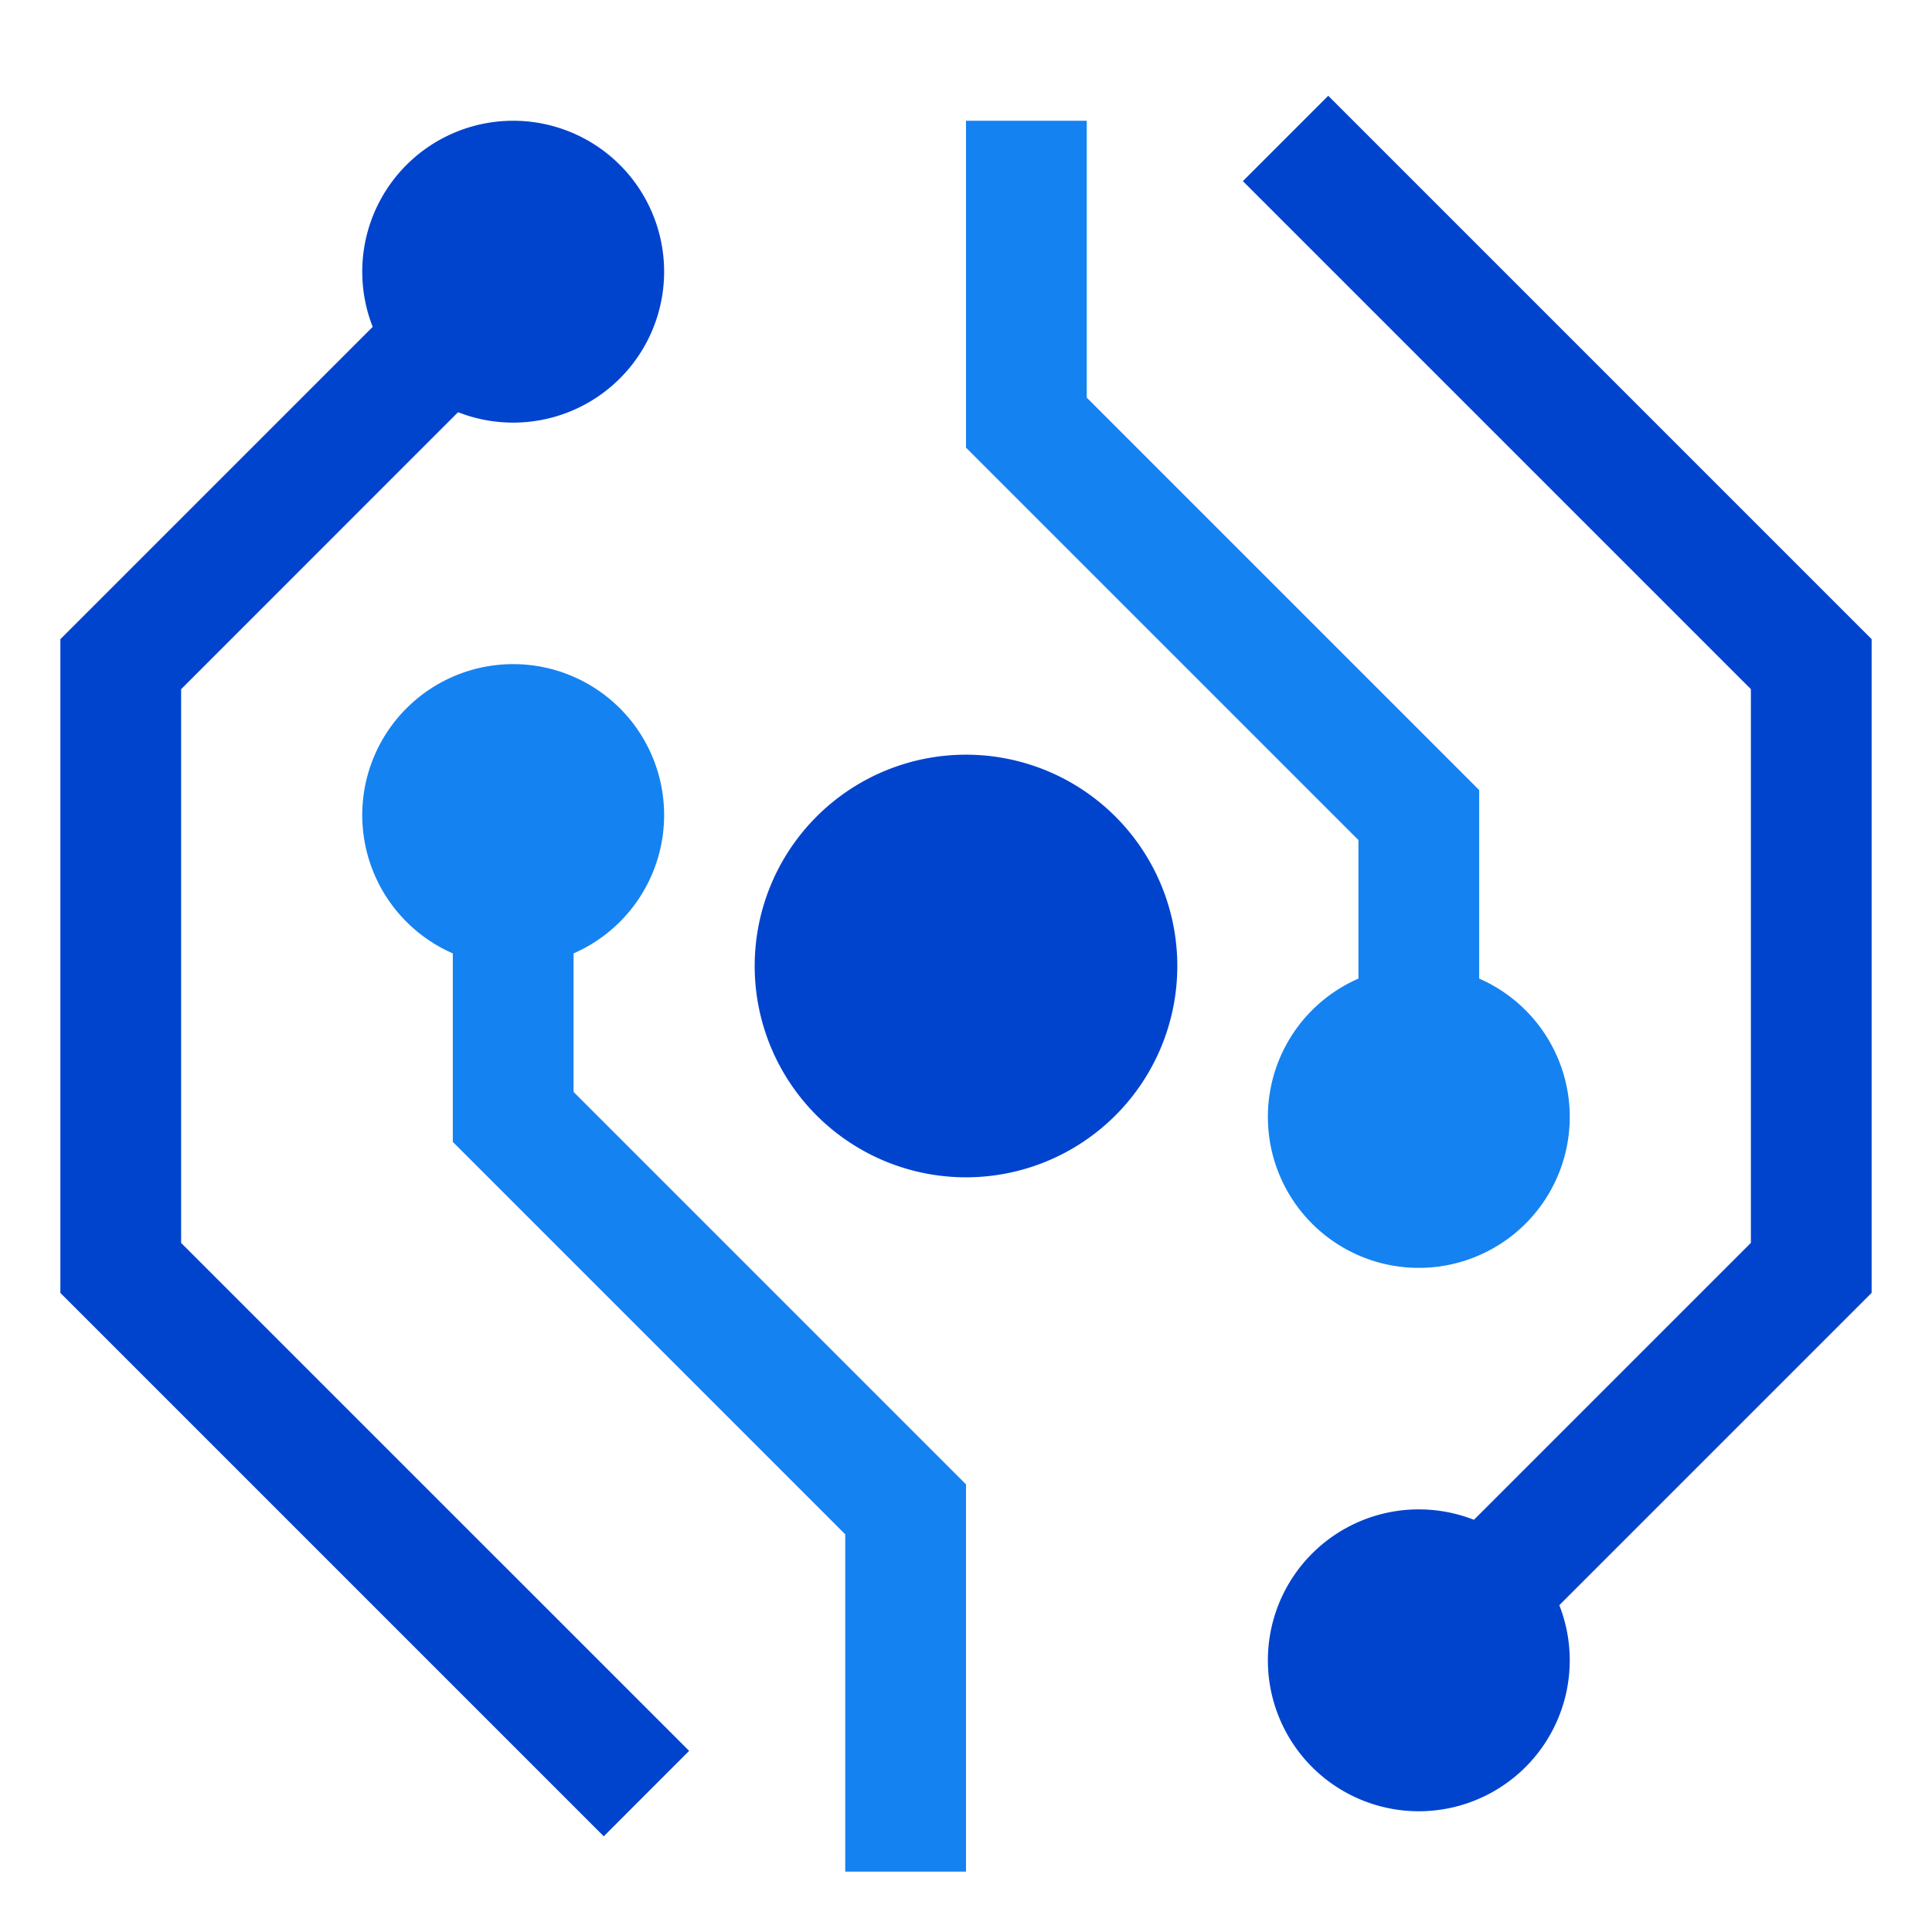
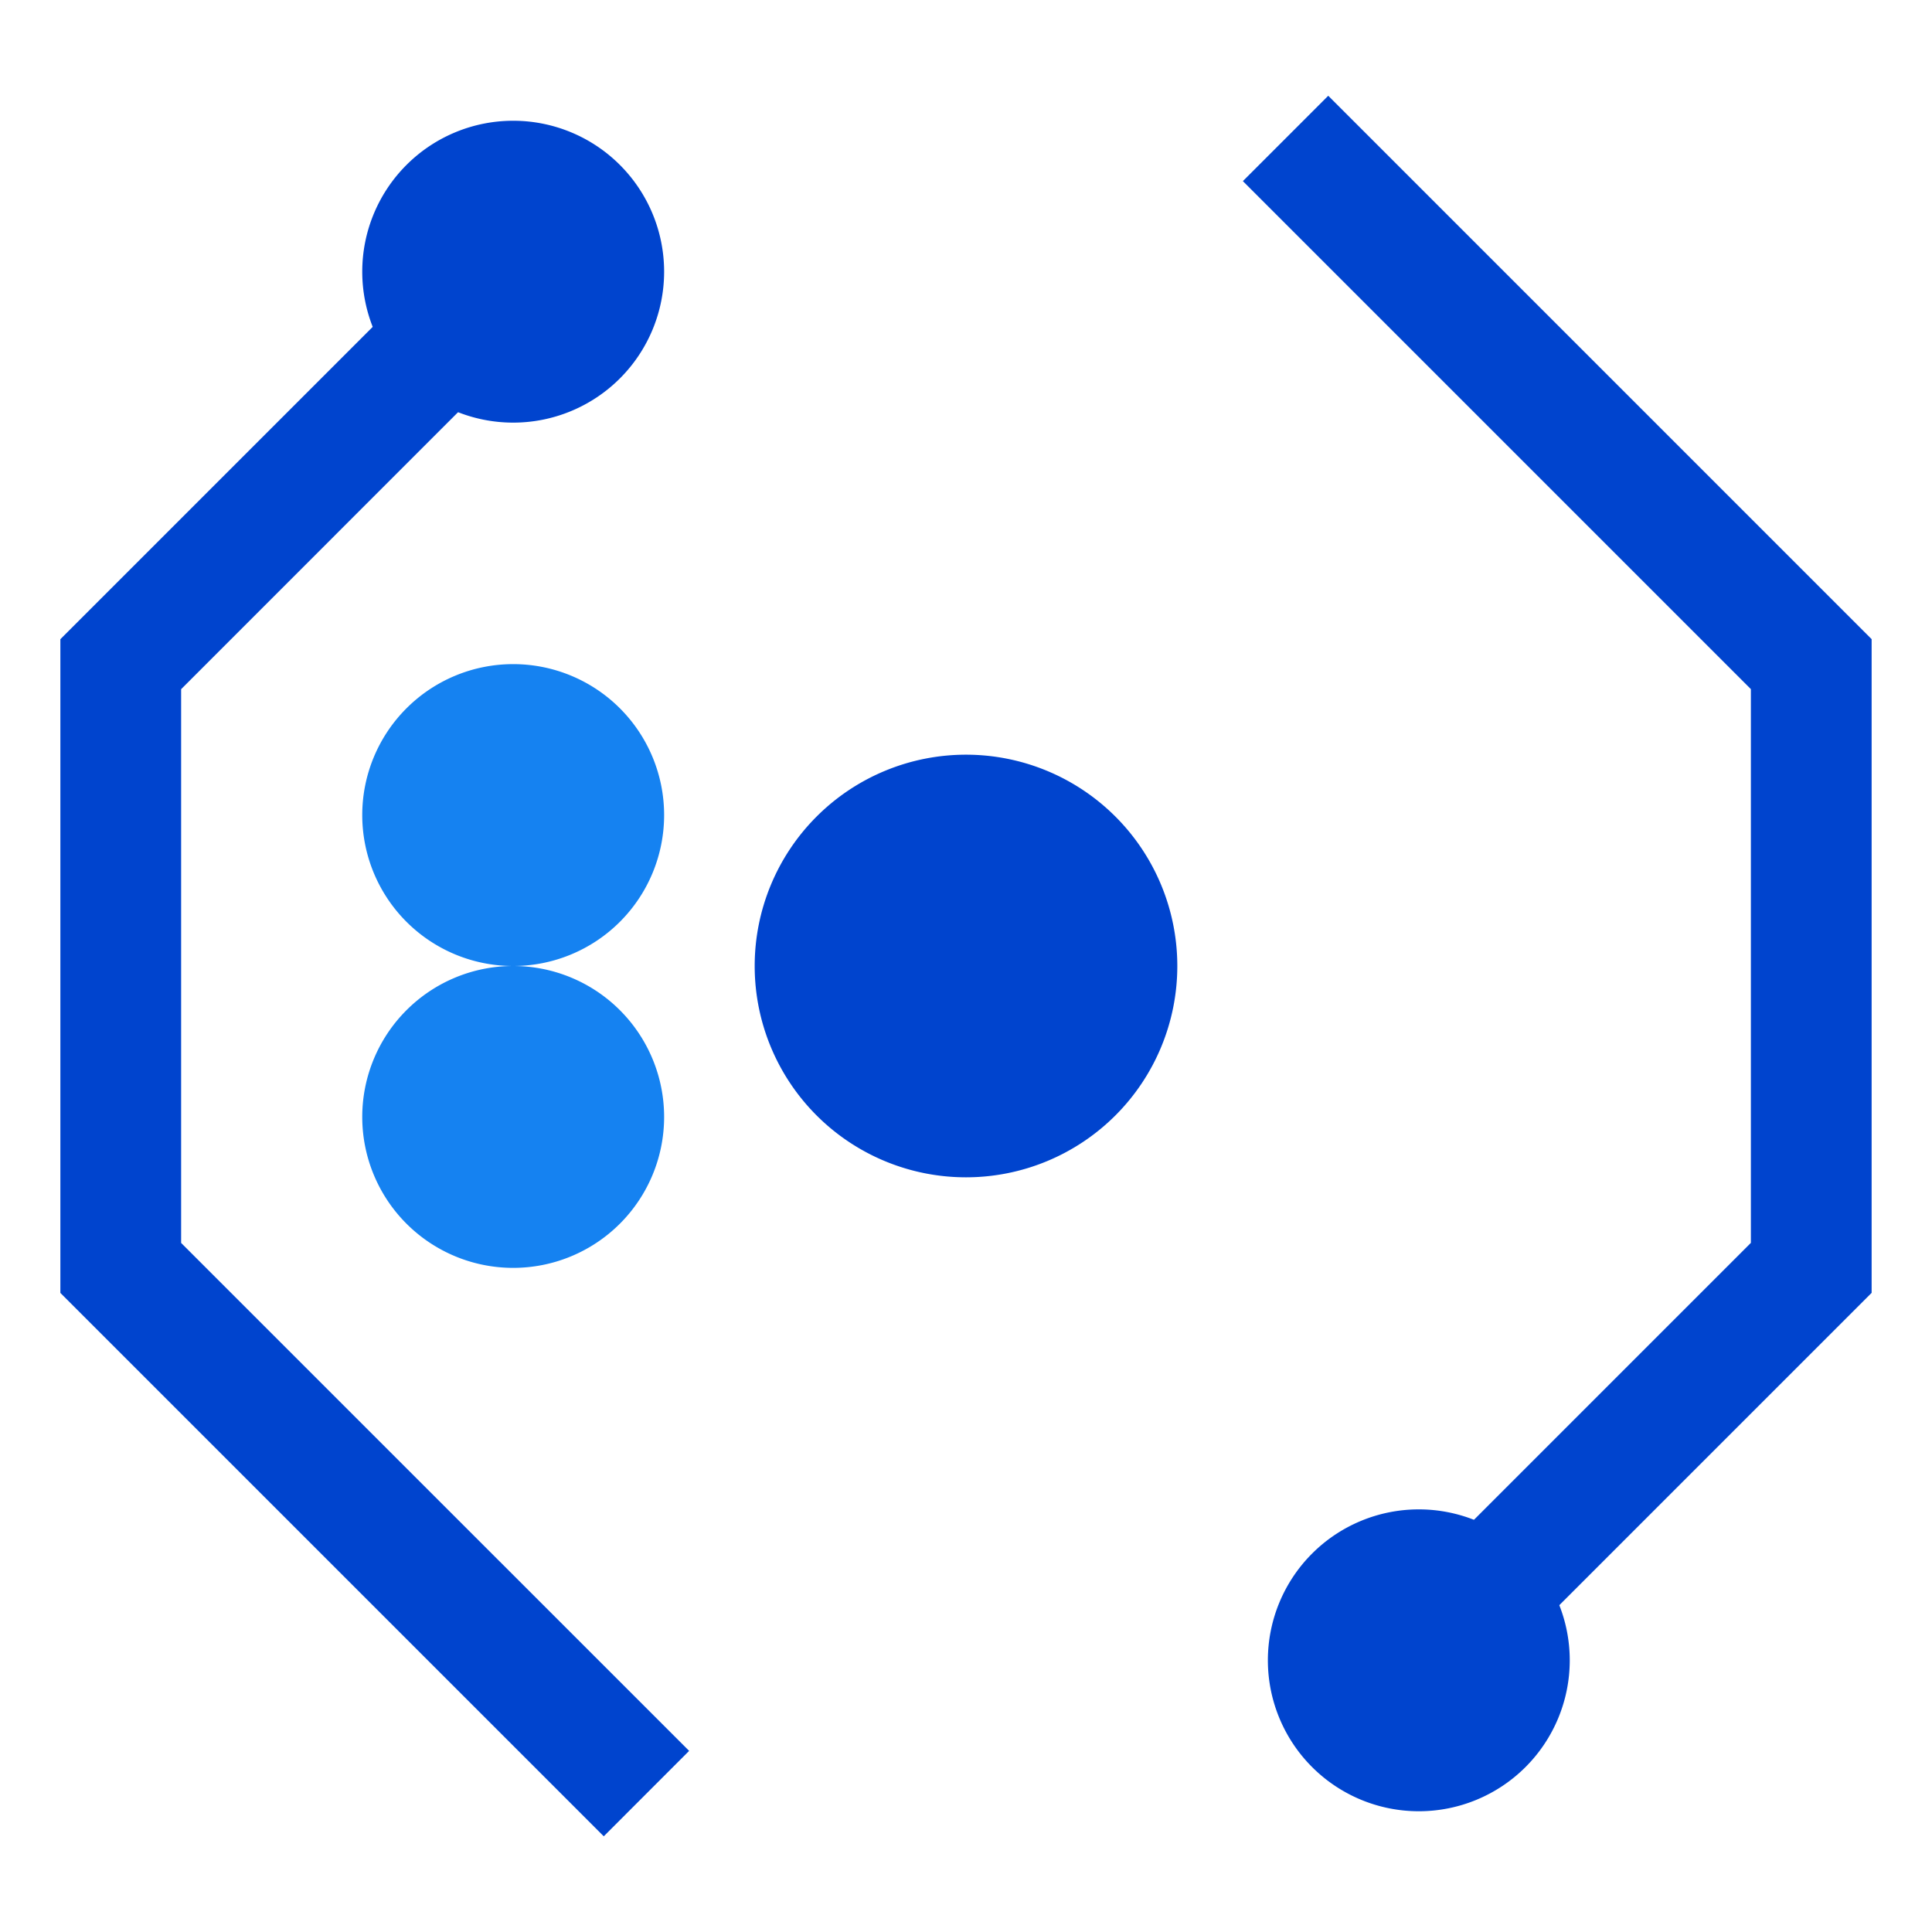
<svg xmlns="http://www.w3.org/2000/svg" width="32" height="32" fill="none" viewBox="0 0 32 32">
  <path fill="#0044ce" fill-rule="evenodd" d="m24.97 27.445-1.414-1.415L29 20.586v-9.172L20.586 3 22 1.586l9 9v10.828l-5.12 5.12zM7.03 4.557 8.444 5.97 3 11.415v9.172L11.414 29 10 30.415l-9-9V10.587l5.12-5.12z" clip-rule="evenodd" />
-   <path fill="#1582f1" fill-rule="evenodd" d="m9.5 18.086 6.5 6.5V31h-2v-5.586l-6.5-6.5V14h2zm13-4.172-6.5-6.5V2h2v4.586l6.5 6.5V18h-2z" clip-rule="evenodd" />
  <path fill="#0044ce" d="M23.5 25a2.5 2.5 0 1 0 0 5 2.5 2.5 0 0 0 0-5" />
-   <path fill="#1582f1" d="M8.5 16a2.5 2.5 0 1 0 0-5 2.5 2.5 0 0 0 0 5m15 0a2.5 2.5 0 1 0 0 5 2.5 2.5 0 0 0 0-5" />
+   <path fill="#1582f1" d="M8.5 16a2.5 2.5 0 1 0 0-5 2.5 2.5 0 0 0 0 5a2.5 2.5 0 1 0 0 5 2.5 2.5 0 0 0 0-5" />
  <path fill="#0044ce" d="M12.5 16a3.5 3.5 0 1 1 7 0 3.5 3.5 0 0 1-7 0m-4-9a2.5 2.5 0 1 0 0-5 2.5 2.5 0 0 0 0 5" />
</svg>